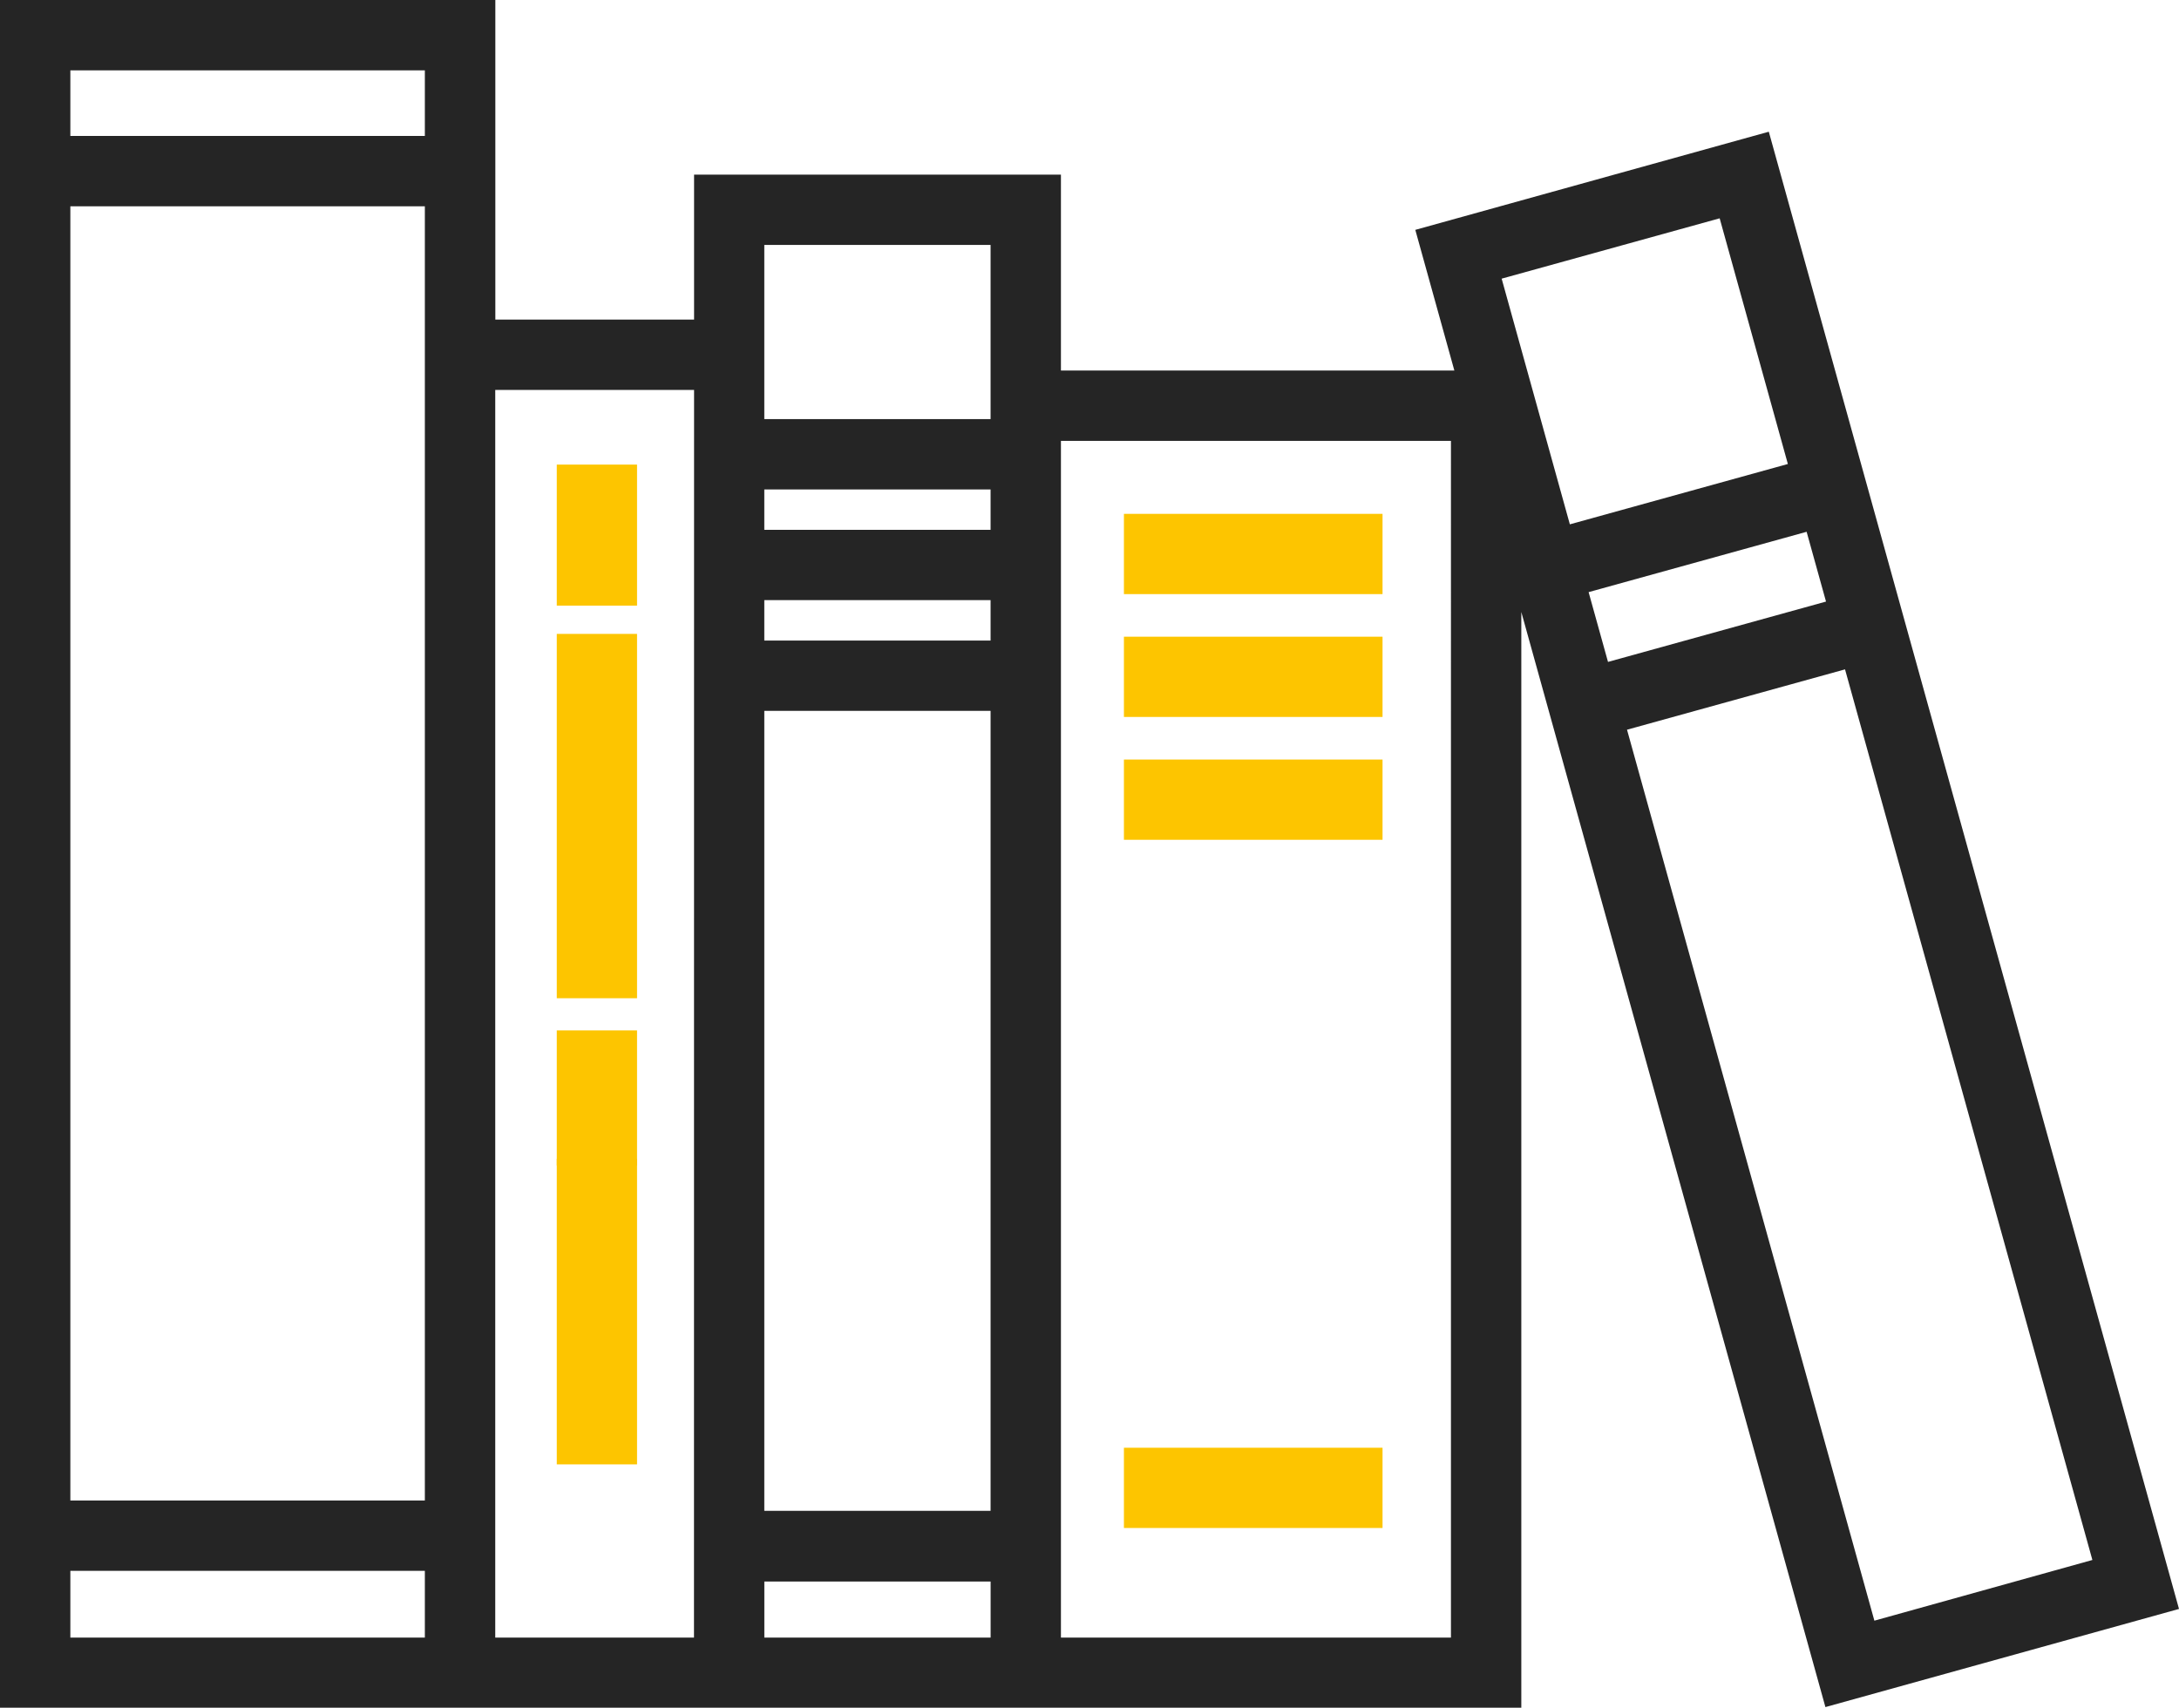
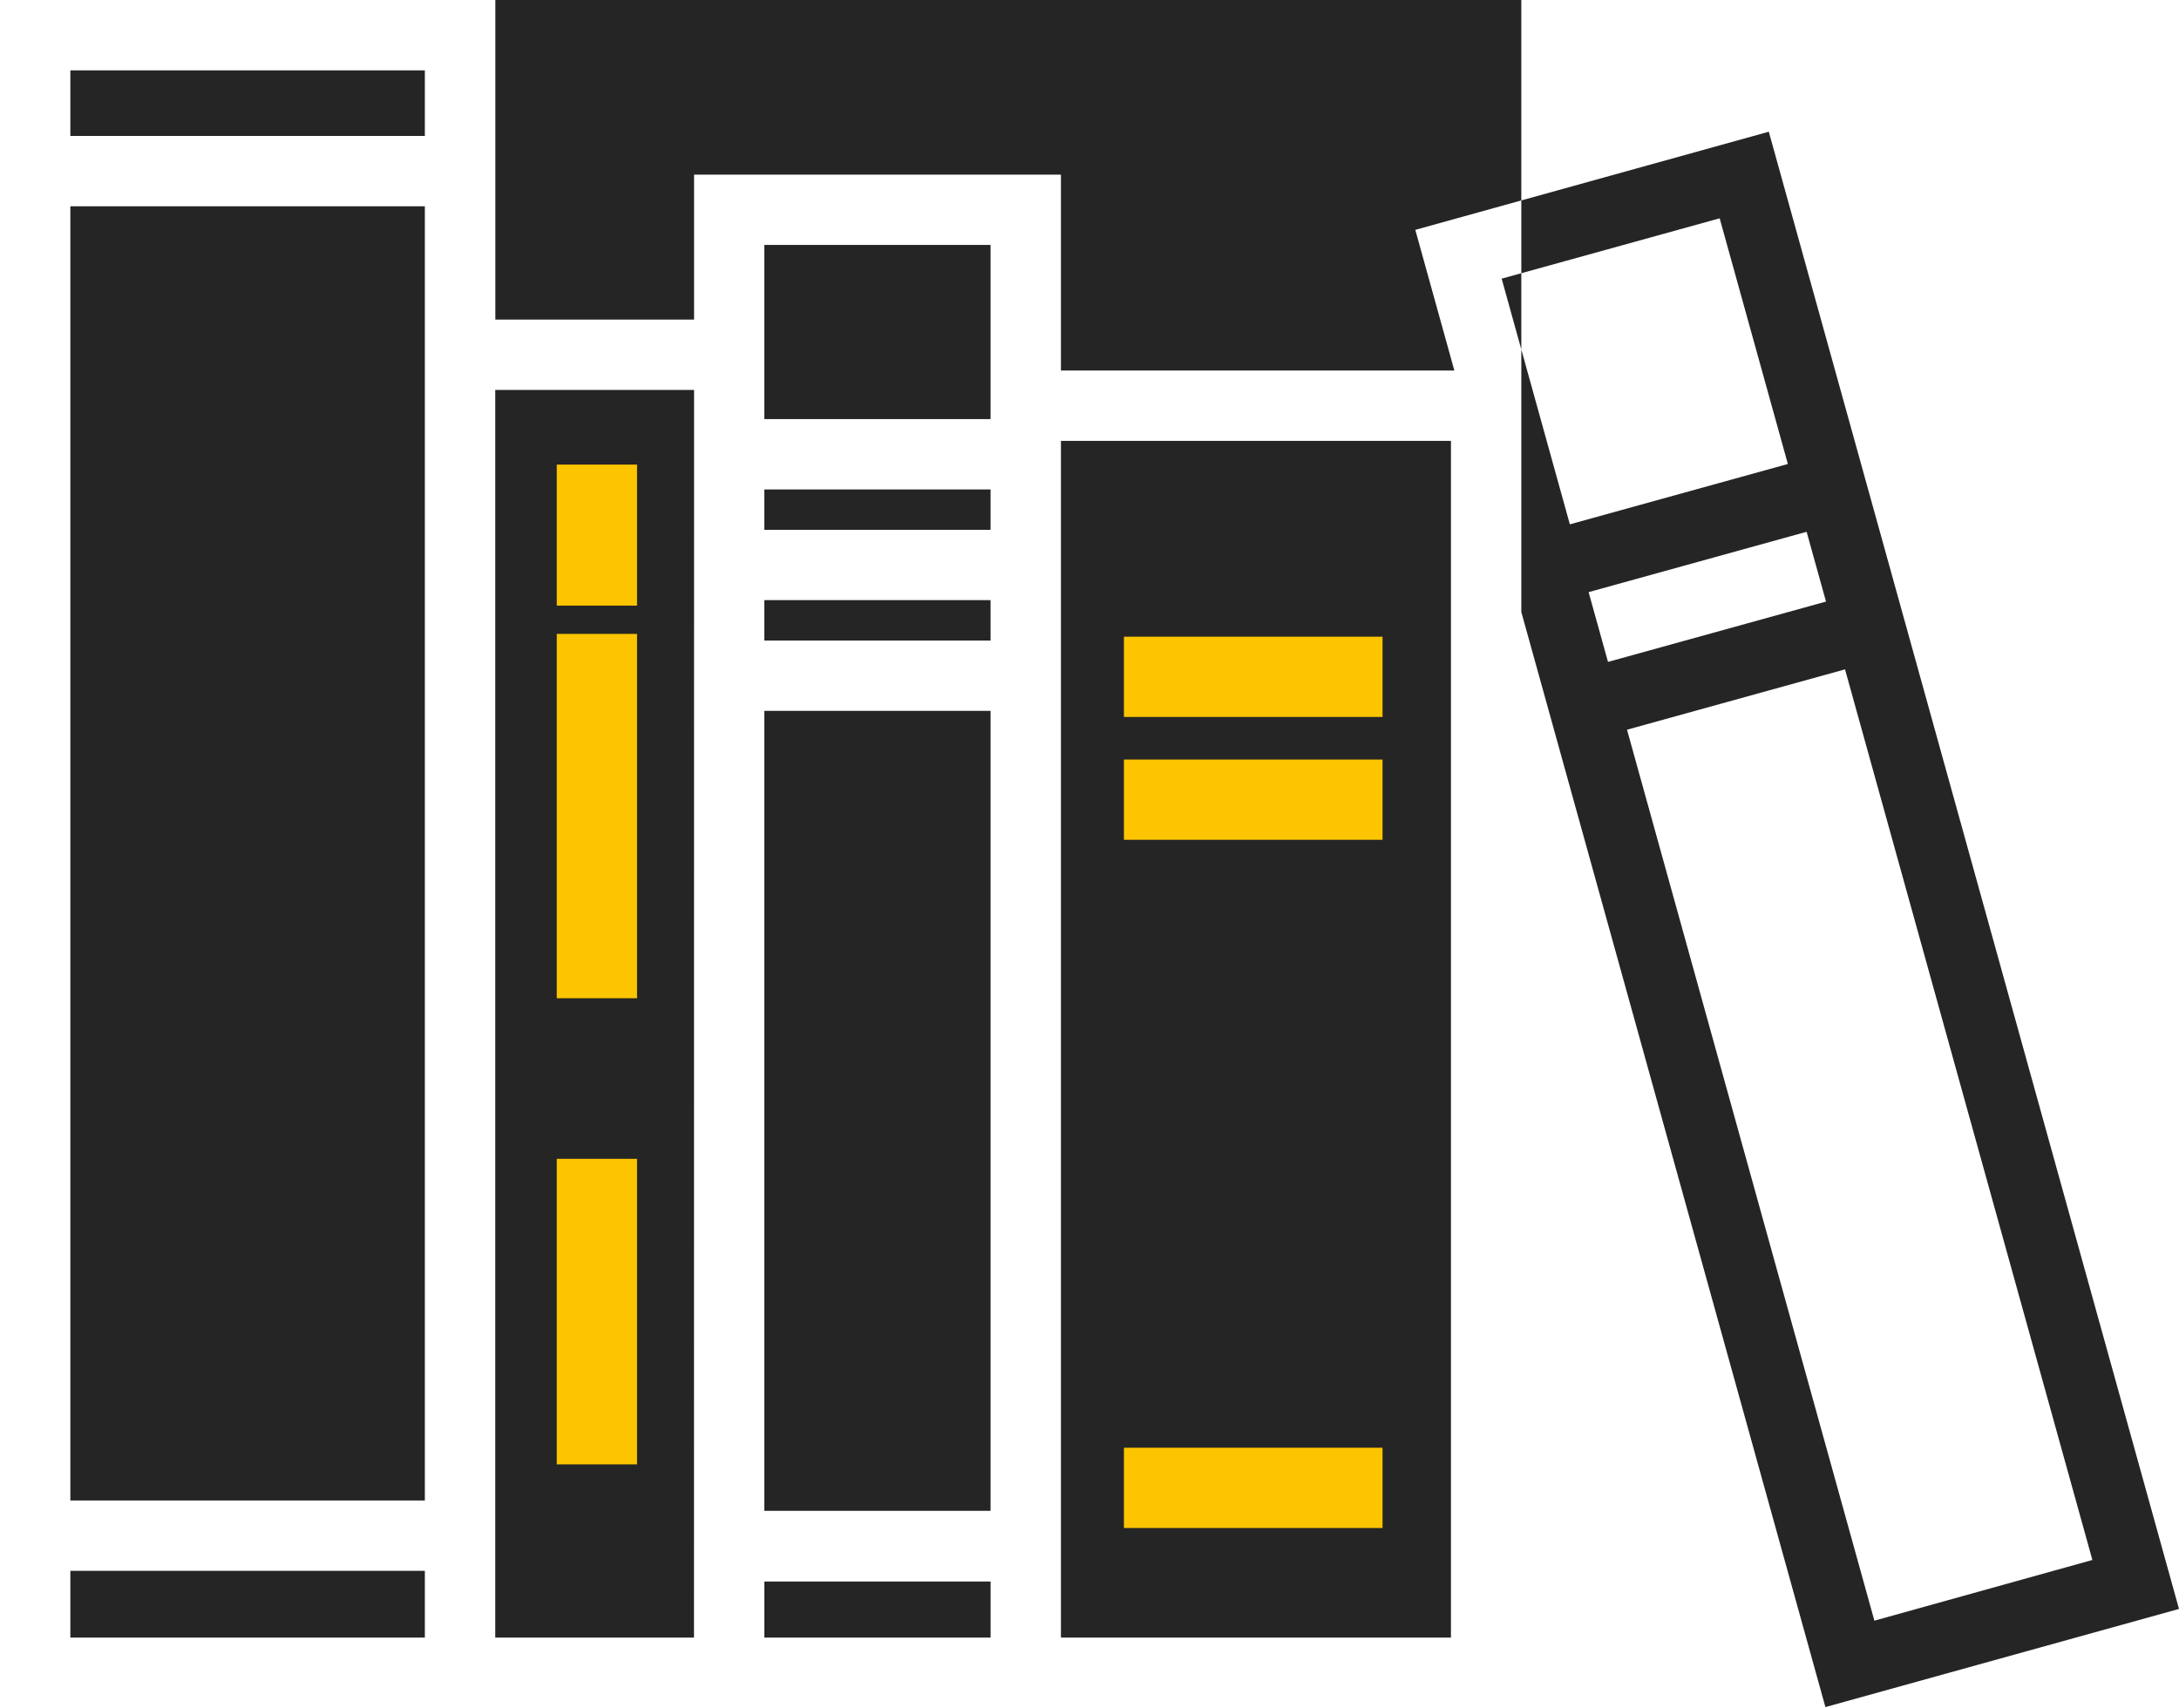
<svg xmlns="http://www.w3.org/2000/svg" id="books" width="50.545" height="39.621" viewBox="0 0 50.545 39.621">
-   <path id="Path_16" data-name="Path 16" d="M50.545,87.536,41.03,53.263l-8.2,2.277.906,3.264H24.61V54.258H16.1v3.364h-4.61V50.207H0V89.828H35.289V64.406l7.054,25.407ZM17.729,55.89h5.249v4.041H17.729Zm0,10.81h5.249V85.259H17.729Zm0-1.632v-.937h5.249v.937Zm0-2.568v-.937h5.249V62.5ZM9.855,85.02H1.632V54.993H9.855Zm0-33.181v1.522H1.632V51.839ZM1.632,88.2V86.652H9.855V88.2Zm14.466,0h-4.61V59.254H16.1Zm1.632,0v-1.3h5.249v1.3Zm15.927,0H24.61V60.436h9.047Zm9.822-.392L37.741,67.137l5.057-1.4L48.536,86.4ZM37.3,65.564l-.45-1.619,5.057-1.4.45,1.619Zm2.59-10.292,1.582,5.7-5.057,1.4-1.582-5.7Z" transform="translate(0 -50.207)" fill="#252525" />
-   <rect id="Rectangle_8" data-name="Rectangle 8" width="5.999" height="1.862" transform="translate(26.071 11.922)" fill="#fdc500" />
+   <path id="Path_16" data-name="Path 16" d="M50.545,87.536,41.03,53.263l-8.2,2.277.906,3.264H24.61V54.258H16.1v3.364h-4.61V50.207H0H35.289V64.406l7.054,25.407ZM17.729,55.89h5.249v4.041H17.729Zm0,10.81h5.249V85.259H17.729Zm0-1.632v-.937h5.249v.937Zm0-2.568v-.937h5.249V62.5ZM9.855,85.02H1.632V54.993H9.855Zm0-33.181v1.522H1.632V51.839ZM1.632,88.2V86.652H9.855V88.2Zm14.466,0h-4.61V59.254H16.1Zm1.632,0v-1.3h5.249v1.3Zm15.927,0H24.61V60.436h9.047Zm9.822-.392L37.741,67.137l5.057-1.4L48.536,86.4ZM37.3,65.564l-.45-1.619,5.057-1.4.45,1.619Zm2.59-10.292,1.582,5.7-5.057,1.4-1.582-5.7Z" transform="translate(0 -50.207)" fill="#252525" />
  <rect id="Rectangle_9" data-name="Rectangle 9" width="5.999" height="1.862" transform="translate(26.071 14.772)" fill="#fdc500" />
  <rect id="Rectangle_10" data-name="Rectangle 10" width="5.999" height="1.862" transform="translate(26.071 17.622)" fill="#fdc500" />
  <rect id="Rectangle_11" data-name="Rectangle 11" width="5.999" height="1.862" transform="translate(26.071 33.589)" fill="#fdc500" />
-   <rect id="Rectangle_12" data-name="Rectangle 12" width="1.862" height="3.136" transform="translate(12.915 23.906)" fill="#fdc500" />
  <rect id="Rectangle_13" data-name="Rectangle 13" width="1.862" height="7.089" transform="translate(12.915 26.886)" fill="#fdc500" />
  <rect id="Rectangle_14" data-name="Rectangle 14" width="1.862" height="8.453" transform="translate(12.915 14.707)" fill="#fdc500" />
  <rect id="Rectangle_15" data-name="Rectangle 15" width="1.862" height="3.272" transform="translate(12.915 10.779)" fill="#fdc500" />
</svg>